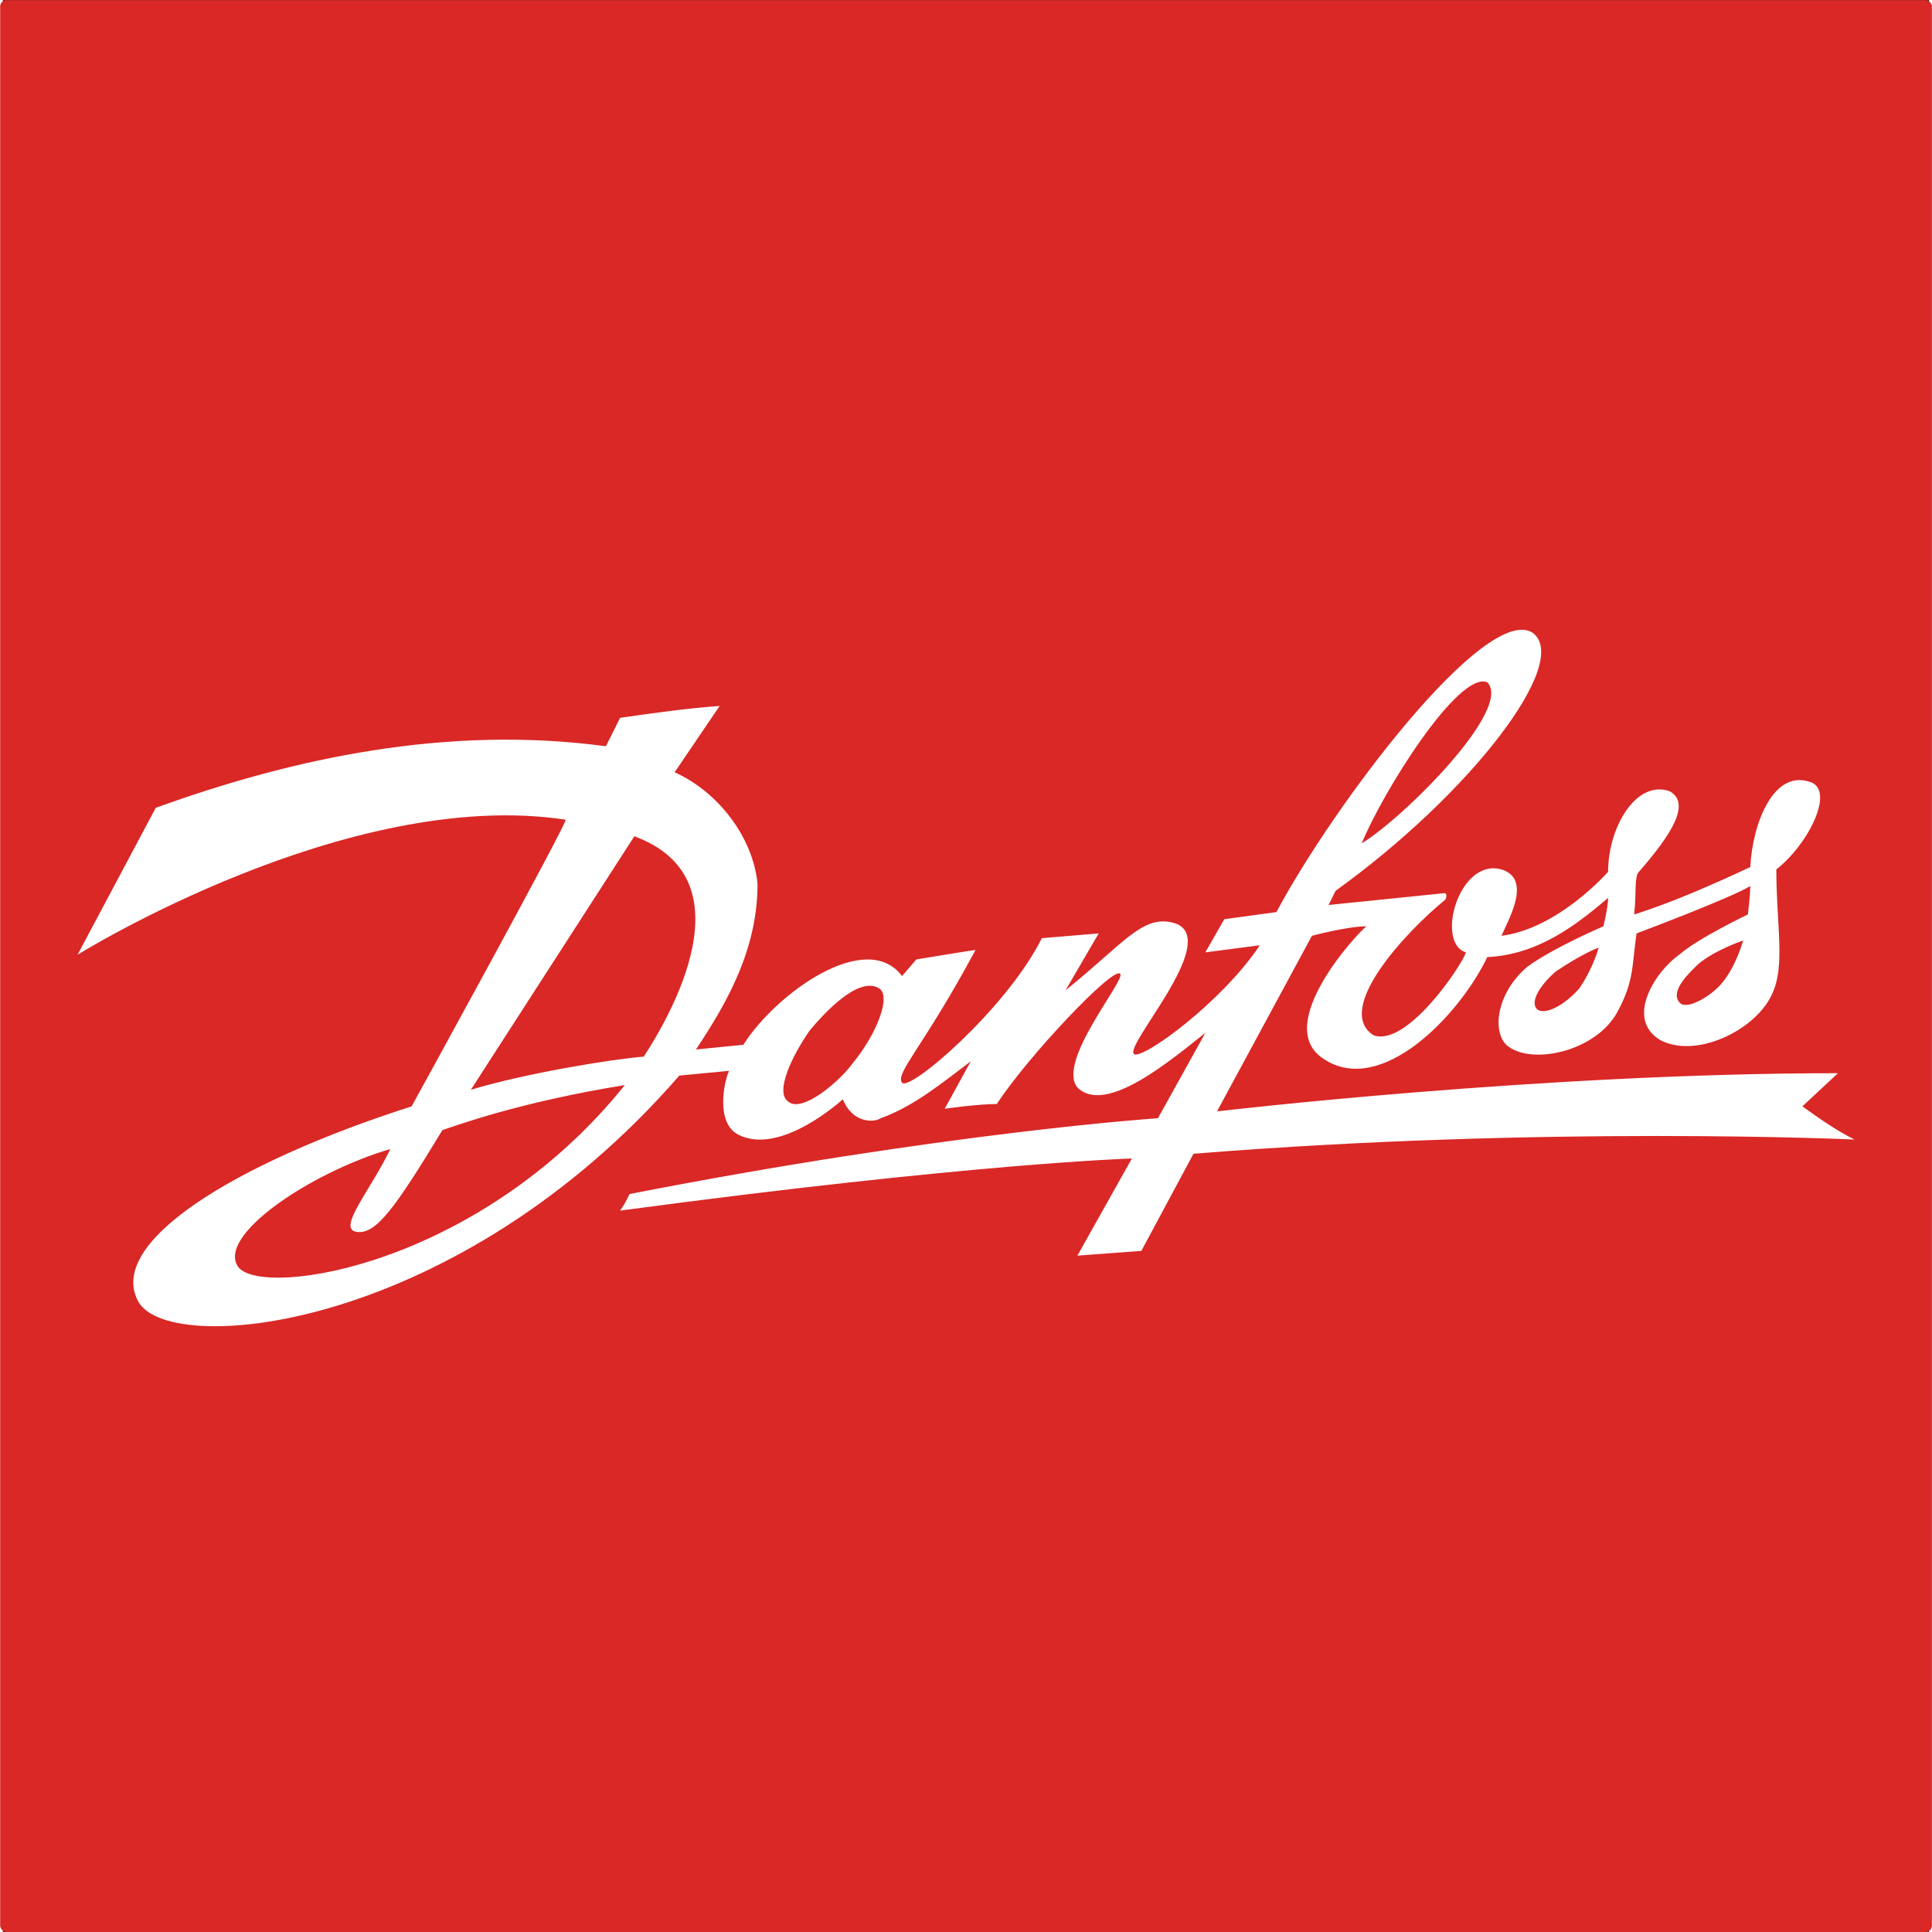
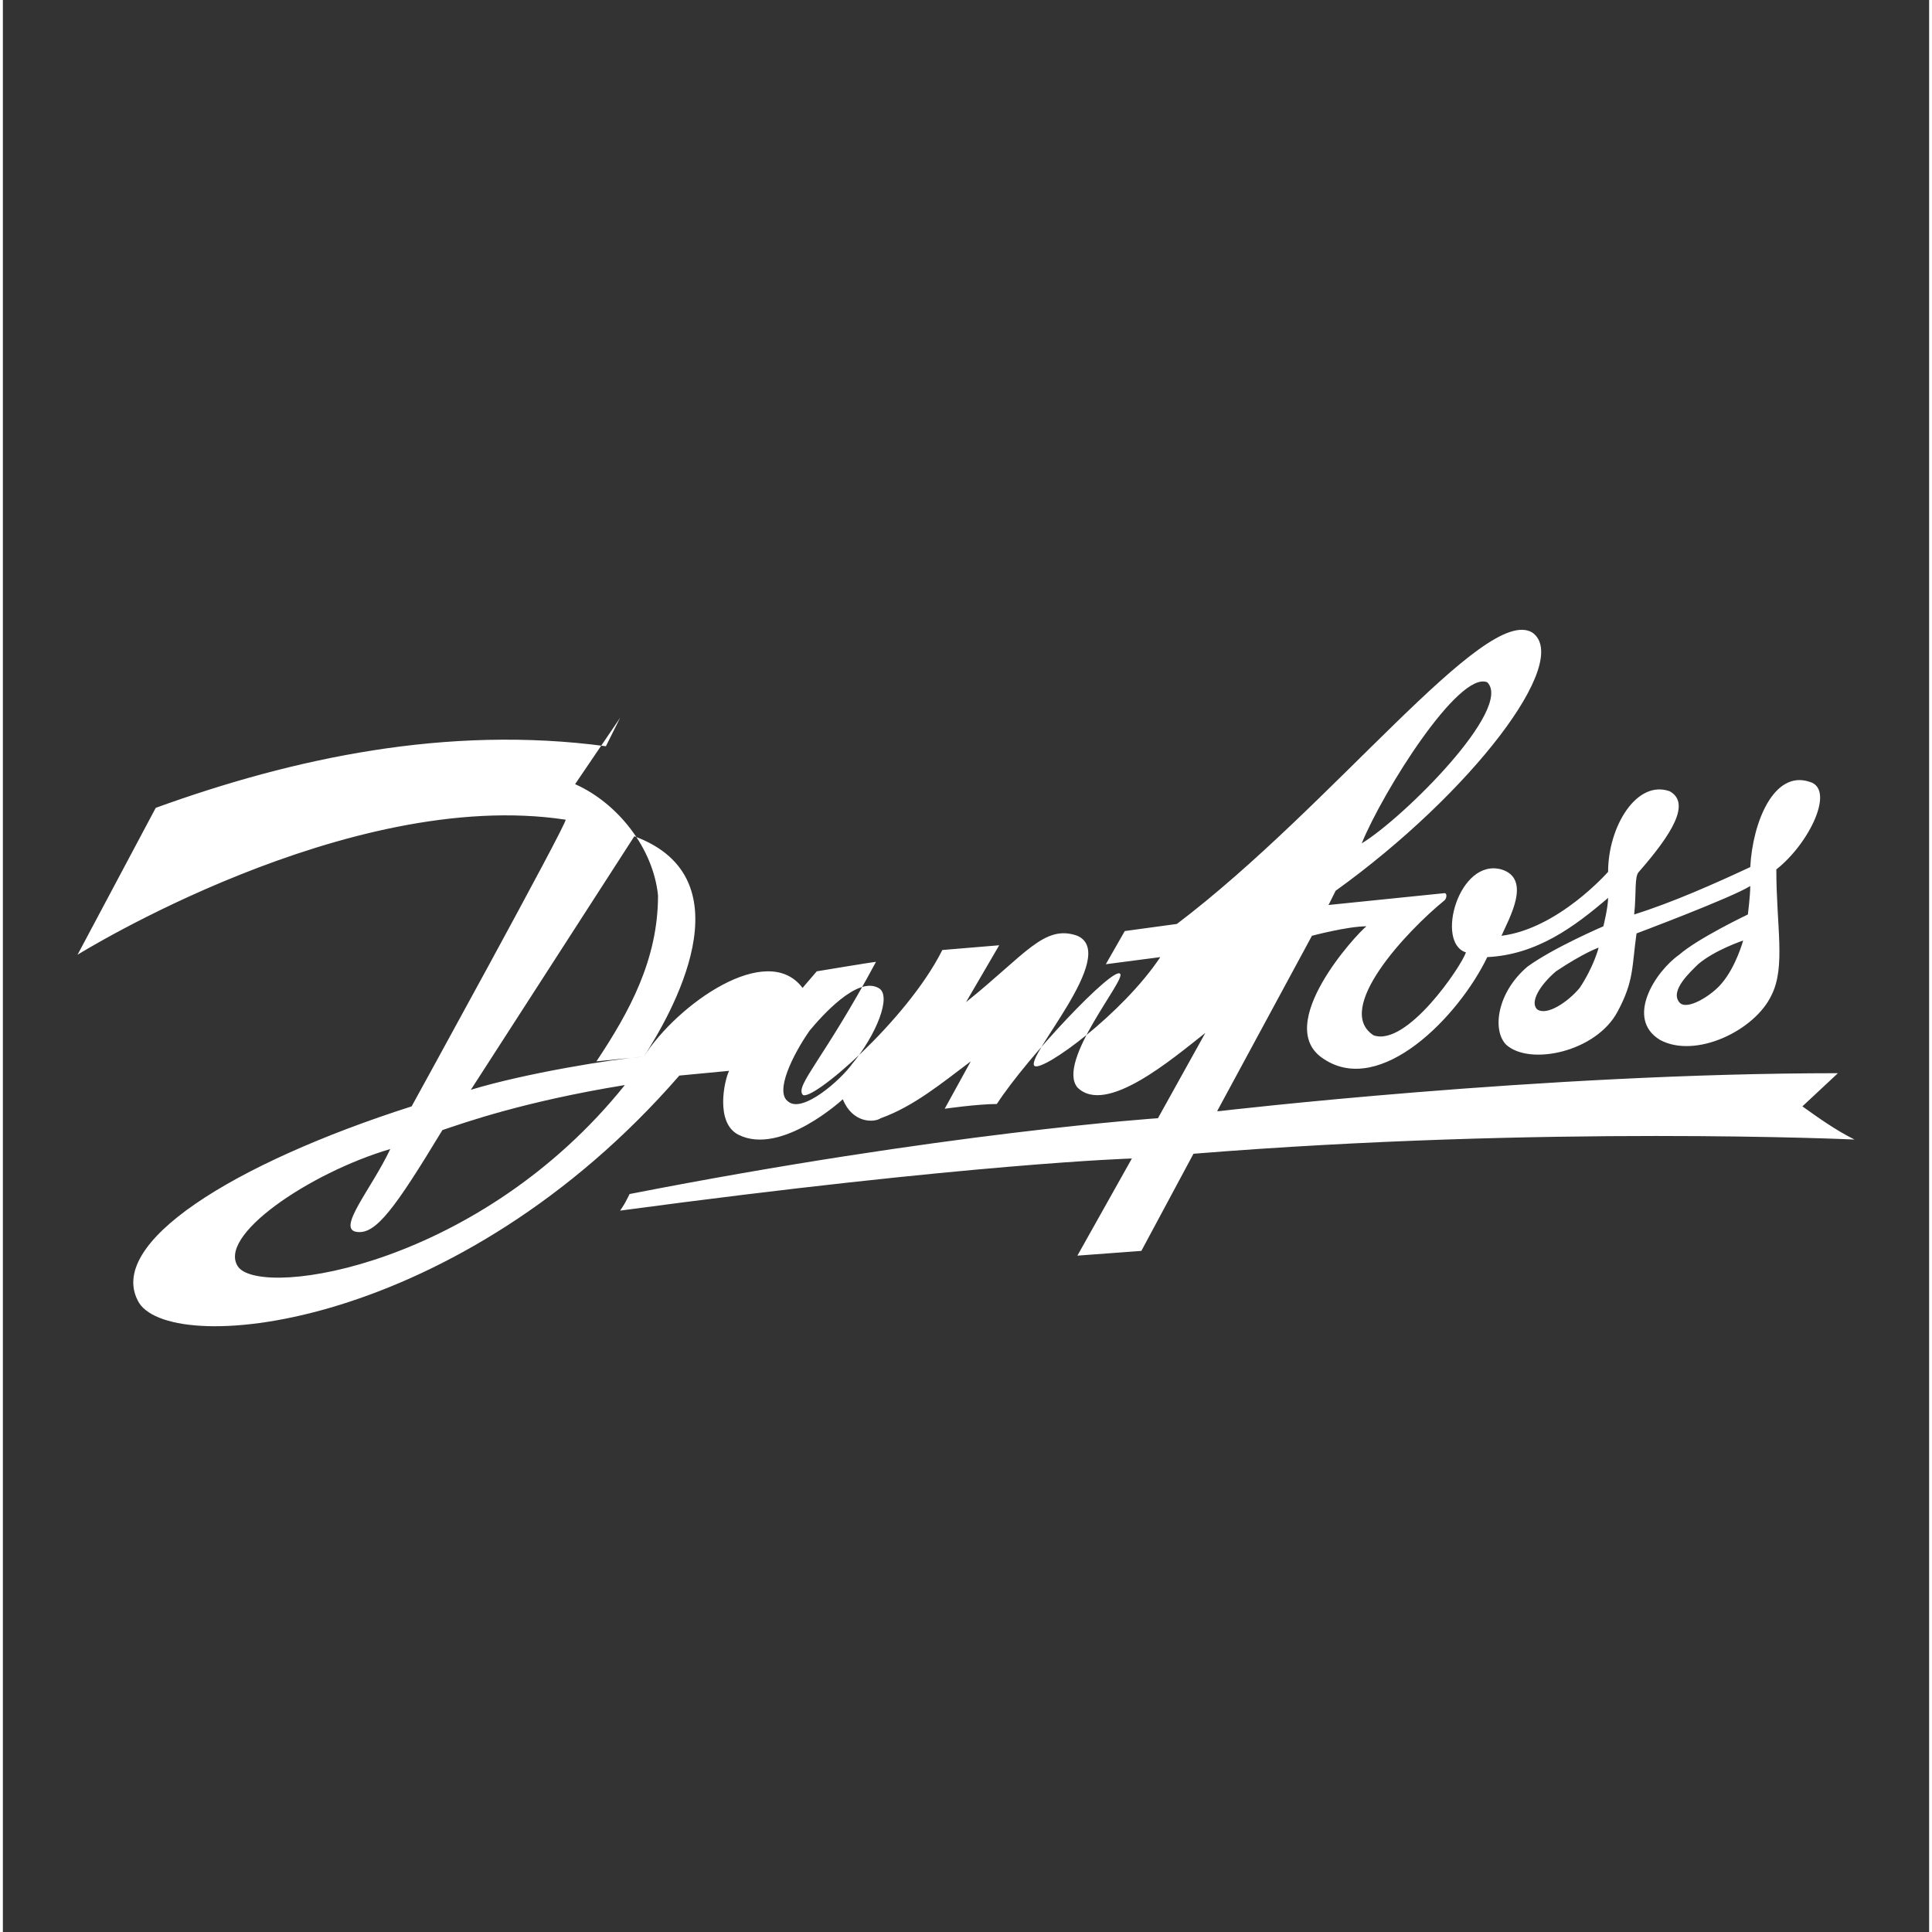
<svg xmlns="http://www.w3.org/2000/svg" xml:space="preserve" width="800" height="800" style="fill-rule:evenodd;image-rendering:optimizeQuality;shape-rendering:geometricPrecision;text-rendering:geometricPrecision" viewBox="0 0 800 802.388" version="1.1" id="svg1081">
  <rect x="0" y="0" width="800" height="802.388" fill="#333333" stroke="none" />
  <defs id="defs1076">
    <style type="text/css" id="style1074">
   
    .fil0 {fill:#D92826}
   
  </style>
  </defs>
-   <rect style="fill:#d92826;fill-opacity:1;fill-rule:evenodd;stroke-width:1.039;stroke-linecap:round;stroke-miterlimit:3" id="background" width="802.28" height="802.325" x="-1.126" y="0.058" rx="2.61" ry="2.627" />
  <g id="Ebene 1" transform="matrix(0.984,0,0,0.984,6.413,241.046)" style="display:inline;fill-rule:evenodd;image-rendering:optimizeQuality;shape-rendering:geometricPrecision;text-rendering:geometricPrecision">
-     <path class="fil0" d="m 709,162 c -3,3 -12,11 -8,16 3,4 14,-3 18,-8 6,-7 9,-18 9,-18 0,0 -12,4 -19,10 m -60,3 c -7,6 -11,13 -8,16 4,3 13,-3 18,-9 6,-9 8,-17 8,-17 0,0 -6,2 -18,10 m -82,-54 c 18,-11 64,-57 53,-68 -12,-5 -44,46 -53,68 m -233,79 c -7,10 -15,26 -9,30 6,5 22,-9 27,-16 10,-12 17,-29 11,-32 -9,-5 -24,12 -29,18 m -143,25 c 23,-7 60,-13 73,-14 11,-17 45,-75 -4,-93 z m -98,75 c 11,13 102,-1 163,-77 -43,7 -68,16 -77,19 -20,33 -28,44 -36,43 -9,-1 6,-18 14,-35 -34,10 -74,37 -64,50 M 58,96 C 116,75 181,61 248,70 l 6,-12 c 14,-2 28,-4 42,-5 l -19,28 c 18,8 33,27 35,47 0,27 -12,49 -26,70 l 20,-2 c 14,-22 52,-49 67,-29 l 6,-7 c 0,0 24,-4 25,-4 -22,41 -34,52 -31,56 3,4 44,-31 59,-61 l 24,-2 -14,24 c 25,-20 33,-33 47,-28 18,8 -23,52 -18,55 4,2 37,-22 53,-46 l -23,3 8,-14 22,-3 C 555,95 619,10 639,22 656,34 613,90 556,131 l -3,6 49,-5 c 1,0 1,2 0,3 -16,13 -47,46 -30,57 14,5 37,-29 39,-35 -13,-4 -3,-40 15,-35 13,4 3,21 0,28 24,-3 45,-27 45,-27 0,-19 12,-39 26,-34 9,5 1,18 -13,34 -2,2 -1,9 -2,18 16,-5 34,-13 49,-20 1,-19 10,-41 25,-36 11,3 0,26 -14,37 0,24 4,41 -2,53 -7,15 -32,27 -47,19 -15,-9 -2,-29 8,-36 8,-7 29,-17 29,-17 0,0 1,-8 1,-12 -8,5 -48,20 -48,20 -2,14 -1,20 -8,33 -9,17 -37,23 -47,14 -6,-6 -4,-22 9,-33 11,-8 32,-17 32,-17 0,0 2,-8 2,-12 -14,12 -30,24 -51,25 -12,25 -45,59 -69,43 -22,-14 14,-53 18,-56 -8,0 -23,4 -23,4 l -40,74 h 1 c 0,0 136,-16 261,-16 l -15,14 c 7,5 14,10 22,14 0,0 -130,-6 -279,6 l -22,41 -27,2 23,-41 c 0,0 -67,2 -216,22 2,-3 2,-3 4,-7 133,-26 223,-32 223,-32 0,0 20,-36 20,-36 -14,11 -42,35 -54,23 -9,-11 21,-46 18,-48 -3,-3 -39,35 -52,55 -8,0 -22,2 -22,2 l 11,-20 c -12,9 -24,19 -38,24 -3,2 -12,2 -16,-8 0,0 -26,24 -44,15 -10,-5 -6,-23 -4,-27 l -21,2 C 186,316 66,328 51,305 36,280 91,246 166,222 166,222 232,102 231,101 139,87 25,158 25,158 Z" id="path1078" style="display:inline;fill:#ffffff;fill-opacity:1" />
+     <path class="fil0" d="m 709,162 c -3,3 -12,11 -8,16 3,4 14,-3 18,-8 6,-7 9,-18 9,-18 0,0 -12,4 -19,10 m -60,3 c -7,6 -11,13 -8,16 4,3 13,-3 18,-9 6,-9 8,-17 8,-17 0,0 -6,2 -18,10 m -82,-54 c 18,-11 64,-57 53,-68 -12,-5 -44,46 -53,68 m -233,79 c -7,10 -15,26 -9,30 6,5 22,-9 27,-16 10,-12 17,-29 11,-32 -9,-5 -24,12 -29,18 m -143,25 c 23,-7 60,-13 73,-14 11,-17 45,-75 -4,-93 z m -98,75 c 11,13 102,-1 163,-77 -43,7 -68,16 -77,19 -20,33 -28,44 -36,43 -9,-1 6,-18 14,-35 -34,10 -74,37 -64,50 M 58,96 C 116,75 181,61 248,70 l 6,-12 l -19,28 c 18,8 33,27 35,47 0,27 -12,49 -26,70 l 20,-2 c 14,-22 52,-49 67,-29 l 6,-7 c 0,0 24,-4 25,-4 -22,41 -34,52 -31,56 3,4 44,-31 59,-61 l 24,-2 -14,24 c 25,-20 33,-33 47,-28 18,8 -23,52 -18,55 4,2 37,-22 53,-46 l -23,3 8,-14 22,-3 C 555,95 619,10 639,22 656,34 613,90 556,131 l -3,6 49,-5 c 1,0 1,2 0,3 -16,13 -47,46 -30,57 14,5 37,-29 39,-35 -13,-4 -3,-40 15,-35 13,4 3,21 0,28 24,-3 45,-27 45,-27 0,-19 12,-39 26,-34 9,5 1,18 -13,34 -2,2 -1,9 -2,18 16,-5 34,-13 49,-20 1,-19 10,-41 25,-36 11,3 0,26 -14,37 0,24 4,41 -2,53 -7,15 -32,27 -47,19 -15,-9 -2,-29 8,-36 8,-7 29,-17 29,-17 0,0 1,-8 1,-12 -8,5 -48,20 -48,20 -2,14 -1,20 -8,33 -9,17 -37,23 -47,14 -6,-6 -4,-22 9,-33 11,-8 32,-17 32,-17 0,0 2,-8 2,-12 -14,12 -30,24 -51,25 -12,25 -45,59 -69,43 -22,-14 14,-53 18,-56 -8,0 -23,4 -23,4 l -40,74 h 1 c 0,0 136,-16 261,-16 l -15,14 c 7,5 14,10 22,14 0,0 -130,-6 -279,6 l -22,41 -27,2 23,-41 c 0,0 -67,2 -216,22 2,-3 2,-3 4,-7 133,-26 223,-32 223,-32 0,0 20,-36 20,-36 -14,11 -42,35 -54,23 -9,-11 21,-46 18,-48 -3,-3 -39,35 -52,55 -8,0 -22,2 -22,2 l 11,-20 c -12,9 -24,19 -38,24 -3,2 -12,2 -16,-8 0,0 -26,24 -44,15 -10,-5 -6,-23 -4,-27 l -21,2 C 186,316 66,328 51,305 36,280 91,246 166,222 166,222 232,102 231,101 139,87 25,158 25,158 Z" id="path1078" style="display:inline;fill:#ffffff;fill-opacity:1" />
  </g>
</svg>